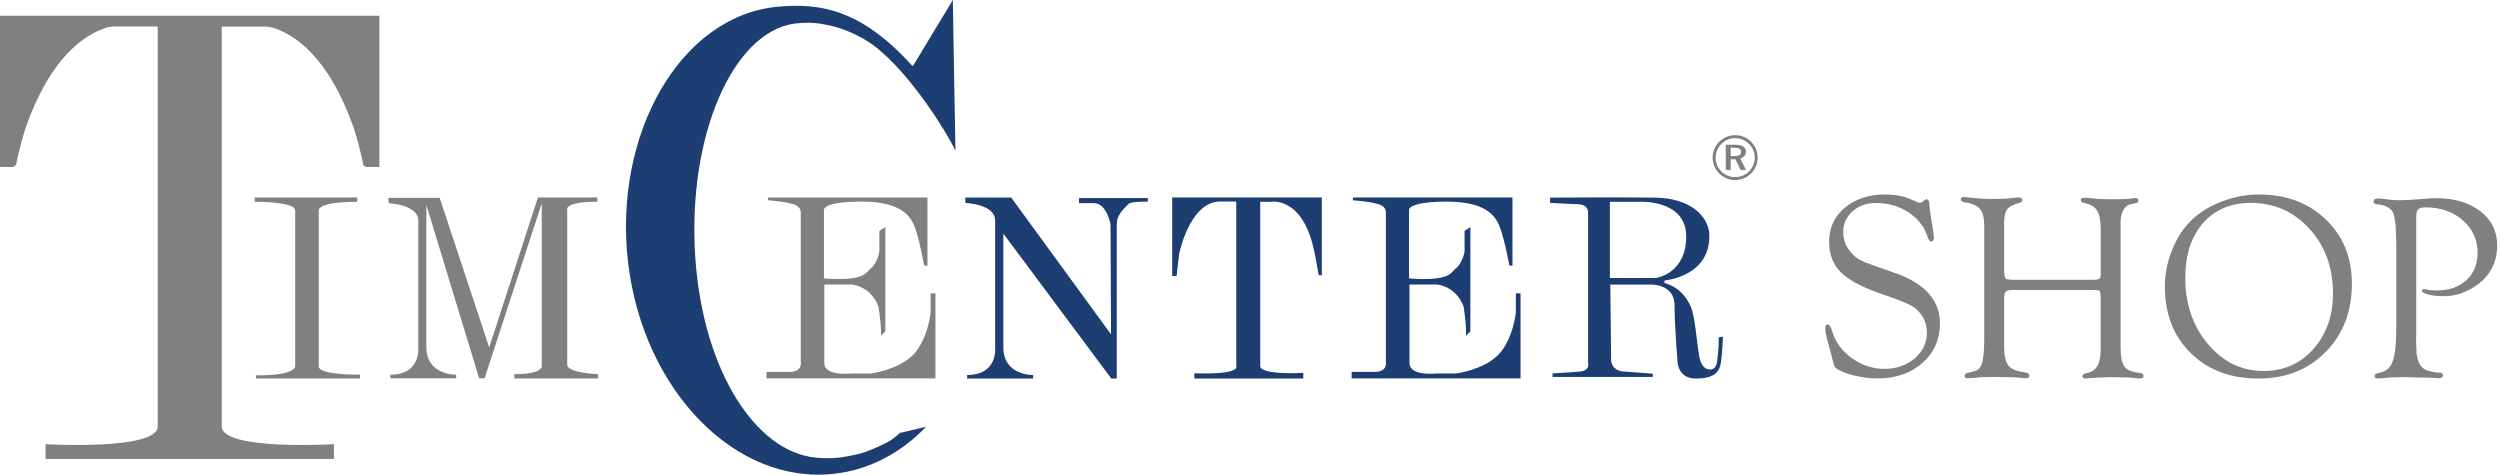
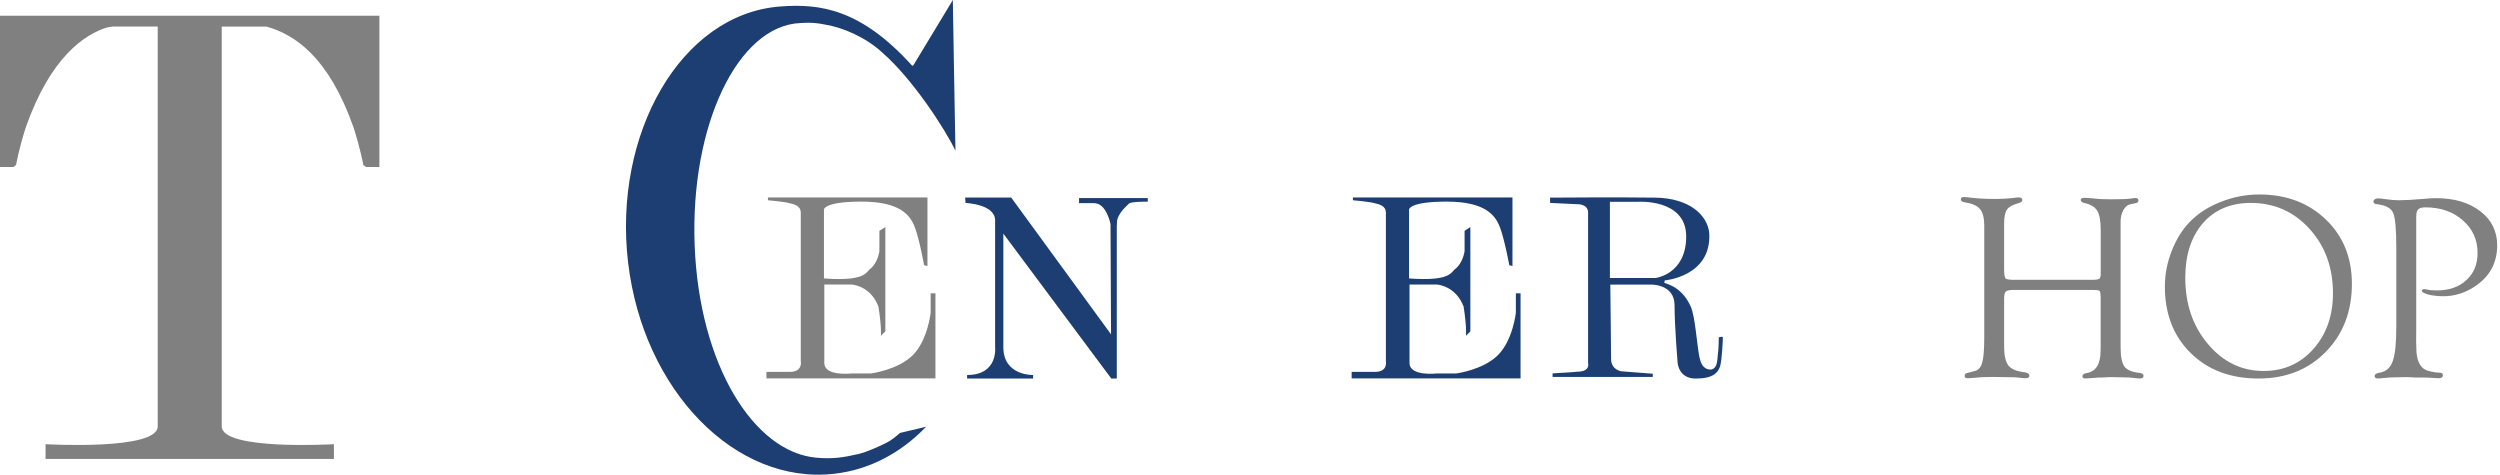
<svg xmlns="http://www.w3.org/2000/svg" width="316" height="60" viewBox="0 0 316 60" fill="none">
-   <path d="M238.285 24.581C239.455 24.581 240.449 24.747 241.254 25.078L242.391 25.575C242.488 25.598 242.579 25.62 242.67 25.62C242.813 25.62 242.933 25.575 243.076 25.455L243.299 25.267C243.333 25.221 243.396 25.192 243.476 25.192C243.755 25.192 243.887 25.455 243.887 25.997C243.887 26.186 243.955 26.756 244.098 27.653L244.372 29.354C244.418 29.708 244.446 29.919 244.446 30.016C244.446 30.37 244.326 30.536 244.092 30.536C243.927 30.536 243.738 30.273 243.573 29.731C243.167 28.549 242.362 27.578 241.169 26.796C239.964 26.037 238.622 25.66 237.131 25.66C235.949 25.66 234.978 25.991 234.173 26.699C233.391 27.39 232.991 28.264 232.991 29.302C232.991 30.227 233.254 31.004 233.774 31.672C234.213 32.26 234.699 32.665 235.23 32.928C235.761 33.184 237.063 33.658 239.147 34.372C243.184 35.696 245.206 37.848 245.206 40.88C245.206 42.912 244.458 44.596 242.979 45.898C241.488 47.199 239.57 47.839 237.251 47.839C236.4 47.839 235.475 47.719 234.459 47.485C233.454 47.251 232.706 46.965 232.232 46.657C232.043 46.514 231.901 46.371 231.843 46.229C231.786 46.086 231.689 45.709 231.547 45.093C231.524 45.001 231.392 44.499 231.141 43.603C230.861 42.609 230.713 41.896 230.713 41.496C230.713 41.165 230.821 41 231.044 41.022C231.232 41.022 231.421 41.308 231.575 41.827C231.963 43.18 232.797 44.339 234.059 45.258C235.327 46.154 236.697 46.628 238.188 46.628C239.69 46.628 240.957 46.177 241.997 45.304C243.042 44.408 243.561 43.34 243.561 42.067C243.561 40.863 243.087 39.818 242.128 38.99C241.643 38.562 240.221 37.951 237.868 37.169C235.441 36.341 233.716 35.439 232.711 34.446C231.706 33.453 231.198 32.174 231.198 30.587C231.198 28.812 231.849 27.367 233.174 26.254C234.51 25.152 236.206 24.581 238.285 24.581Z" fill="#808080" />
  <path d="M254.726 35.371H264.405C264.89 35.371 265.199 35.325 265.33 35.251C265.473 35.154 265.53 34.966 265.53 34.657V29.029C265.53 27.915 265.376 27.11 265.09 26.637C264.811 26.163 264.262 25.832 263.491 25.666C263.16 25.592 263.006 25.478 263.006 25.261C263.029 25.095 263.16 25.004 263.434 25.004C263.657 25.004 264.028 25.027 264.548 25.072C265.256 25.169 266.038 25.192 266.843 25.192C268.014 25.192 268.831 25.169 269.305 25.101C269.602 25.055 269.801 25.027 269.91 25.027C270.178 25.027 270.298 25.147 270.298 25.358C270.298 25.523 270.178 25.643 269.91 25.689L269.236 25.832C268.905 25.906 268.619 26.14 268.385 26.568C268.157 26.996 268.043 27.464 268.043 28.035V43.888C268.043 45.07 268.208 45.88 268.528 46.326C268.859 46.777 269.499 47.034 270.418 47.131C270.761 47.182 270.938 47.296 270.938 47.462C270.961 47.724 270.818 47.839 270.487 47.839C270.264 47.839 269.978 47.816 269.636 47.764C269.373 47.719 268.819 47.69 267.991 47.69L266.775 47.667L265.541 47.719C265.353 47.719 265.09 47.719 264.759 47.764C264.074 47.81 263.697 47.839 263.623 47.839C263.349 47.861 263.217 47.742 263.217 47.53C263.24 47.342 263.429 47.199 263.783 47.148C264.93 46.959 265.513 46.012 265.513 44.334L265.524 43.694V37.666C265.524 37.169 265.479 36.861 265.37 36.764C265.273 36.667 264.942 36.644 264.388 36.644H254.72C254.104 36.644 253.715 36.69 253.561 36.832C253.407 36.952 253.321 37.255 253.321 37.78V43.814C253.321 44.95 253.51 45.726 253.864 46.206C254.229 46.657 254.903 46.937 255.891 47.056C256.291 47.102 256.49 47.245 256.519 47.479C256.519 47.69 256.365 47.81 256.045 47.81C255.902 47.81 255.617 47.787 255.24 47.742C254.932 47.69 254.281 47.667 253.264 47.667L251.876 47.645L250.797 47.667C250.523 47.667 250.169 47.69 249.769 47.742C249.198 47.787 248.844 47.81 248.73 47.81C248.456 47.81 248.325 47.719 248.325 47.502C248.325 47.313 248.467 47.171 248.753 47.119L249.569 46.908C250.055 46.811 250.386 46.434 250.552 45.818C250.729 45.23 250.809 44.139 250.809 42.604V28.503C250.809 27.556 250.632 26.848 250.266 26.42C249.912 25.991 249.272 25.712 248.336 25.569C248.016 25.518 247.851 25.404 247.851 25.215C247.851 25.004 247.993 24.884 248.29 24.907C248.49 24.907 248.821 24.953 249.272 25.004C250.123 25.101 251.117 25.147 252.282 25.147C253.064 25.147 253.784 25.101 254.463 25.027C254.754 24.981 254.983 24.953 255.149 24.953C255.468 24.953 255.622 25.072 255.622 25.284C255.622 25.449 255.48 25.592 255.183 25.666C254.463 25.855 253.966 26.117 253.704 26.448C253.453 26.802 253.321 27.396 253.321 28.201V34.069C253.321 34.709 253.395 35.063 253.51 35.205C253.647 35.325 254.052 35.371 254.726 35.371Z" fill="#808080" />
  <path d="M285.568 24.581C289 24.581 291.804 25.649 293.991 27.75C296.189 29.856 297.28 32.574 297.28 35.867C297.28 39.367 296.178 42.233 293.968 44.482C291.769 46.731 288.925 47.844 285.482 47.844C281.942 47.844 279.092 46.782 276.905 44.624C274.729 42.495 273.639 39.681 273.639 36.204C273.639 34.714 273.924 33.196 274.501 31.734C275.083 30.244 275.837 29.011 276.819 28.018C277.853 26.956 279.155 26.128 280.725 25.512C282.301 24.89 283.906 24.581 285.568 24.581ZM284.5 25.649C281.97 25.649 279.954 26.5 278.453 28.201C276.962 29.93 276.22 32.225 276.22 35.108C276.22 38.419 277.162 41.211 279.081 43.483C280.999 45.755 283.341 46.891 286.122 46.891C288.663 46.891 290.747 45.972 292.403 44.122C294.059 42.25 294.887 39.909 294.887 37.072C294.887 33.807 293.894 31.084 291.906 28.909C289.931 26.739 287.458 25.649 284.5 25.649Z" fill="#808080" />
  <path d="M305.411 27.87V41.571L305.399 43.18L305.445 44.55C305.565 45.875 306.062 46.634 306.913 46.868C307.529 47.034 307.975 47.102 308.283 47.102C308.614 47.102 308.78 47.199 308.78 47.388C308.803 47.667 308.614 47.81 308.215 47.81C308.026 47.81 307.672 47.787 307.112 47.742C306.77 47.719 306.199 47.719 305.411 47.719L304.24 47.667L302.967 47.69C302.327 47.69 301.83 47.719 301.51 47.764C301.088 47.81 300.768 47.839 300.574 47.839C300.288 47.839 300.151 47.742 300.151 47.53C300.151 47.319 300.328 47.199 300.694 47.125C301.545 47.005 302.127 46.537 302.43 45.681C302.75 44.853 302.892 43.363 302.892 41.211V31.255C302.892 28.96 302.761 27.516 302.487 26.899C302.219 26.283 301.528 25.929 300.425 25.809C300.146 25.786 300.003 25.666 300.003 25.478C300.026 25.221 300.243 25.072 300.642 25.072C300.854 25.072 301.139 25.124 301.493 25.169C302.179 25.267 302.75 25.312 303.195 25.312C303.892 25.312 304.908 25.261 306.25 25.147C306.935 25.072 307.506 25.05 307.929 25.05C310.225 25.05 312.069 25.592 313.514 26.705C314.936 27.796 315.644 29.24 315.644 31.009C315.644 33.139 314.77 34.84 313.017 36.073C311.715 36.992 310.316 37.443 308.848 37.443C308.163 37.443 307.524 37.375 306.953 37.232C306.382 37.066 306.102 36.924 306.125 36.735C306.147 36.615 306.244 36.547 306.433 36.547C306.53 36.547 306.633 36.57 306.764 36.593C307.01 36.667 307.415 36.712 307.969 36.712C309.545 36.712 310.807 36.29 311.744 35.411C312.691 34.56 313.165 33.401 313.165 31.957C313.165 30.302 312.537 28.926 311.292 27.841C310.053 26.751 308.466 26.209 306.559 26.209C306.119 26.209 305.822 26.305 305.656 26.465C305.491 26.631 305.411 26.939 305.411 27.39V27.87Z" fill="#808080" />
  <path d="M112.062 55.956C111.136 56.43 109.612 57.115 108.55 57.378C106.597 57.829 105.249 58.04 103.188 57.852C95.296 57.166 88.38 46.137 87.804 30.998C87.227 15.853 93.257 3.22 101.189 2.911C101.52 2.911 102.634 2.746 104.364 3.123C106.562 3.477 109.452 4.732 111.502 6.628C115.374 9.984 119.525 16.424 120.77 19.05C120.713 16.584 120.439 0 120.439 0L115.448 8.255L115.316 8.323C108.829 1.153 103.696 0.422 98.585 0.822C86.016 1.793 77.474 16.96 79.392 33.19C81.311 49.397 93 61.345 105.512 59.878C109.949 59.359 113.9 57.229 117.058 53.941L113.758 54.723C113.186 55.226 112.638 55.676 112.062 55.956Z" fill="#1C3E72" />
-   <path d="M222.17 19.923C222.17 21.482 220.902 22.76 219.32 22.76C217.756 22.76 216.477 21.482 216.477 19.923C216.477 18.365 217.756 17.086 219.32 17.086C220.902 17.08 222.17 18.359 222.17 19.923ZM219.315 22.384C220.685 22.384 221.799 21.293 221.799 19.923C221.799 18.576 220.685 17.463 219.315 17.463C217.967 17.463 216.853 18.576 216.853 19.923C216.853 21.293 217.967 22.384 219.315 22.384ZM219.966 20.037L220.691 21.482H220.006L219.355 20.134H218.761V21.482H218.133V18.291H219.349C219.926 18.291 220.685 18.433 220.685 19.164C220.691 19.615 220.383 19.923 219.966 20.037ZM218.761 19.729H219.269C219.623 19.729 220.074 19.655 220.074 19.21C220.074 18.736 219.623 18.667 219.246 18.667H218.761V19.729Z" fill="#808080" />
-   <path d="M156.262 25.483V46.309C156.262 46.309 156.902 47.37 150.963 47.182V47.844H164.737V47.136C164.737 47.136 159.295 47.445 159.295 46.263V25.506H160.665C160.665 25.506 164.76 24.747 166.17 32.014C166.233 32.203 166.678 34.76 166.678 34.76L167.078 34.811V24.958H148.165V34.897L148.725 34.868L149.044 32.083C149.044 32.083 150.324 25.718 154.018 25.478H156.262V25.483Z" fill="#1C3E72" />
-   <path d="M45.158 24.958H32.201V25.501C32.201 25.501 37.312 25.455 37.312 26.614V46.303C37.312 46.303 37.369 47.508 32.333 47.439L32.378 47.844H45.501V47.348C45.501 47.348 40.293 47.445 40.293 46.309V26.671C40.293 26.671 39.807 25.512 45.135 25.512C45.135 25.289 45.158 24.958 45.158 24.958Z" fill="#808080" />
-   <path d="M49.086 25.01L49.132 25.695C49.132 25.695 52.872 25.837 52.872 27.892V43.865C52.872 43.865 53.272 47.365 49.343 47.365V47.816H57.663V47.365C57.663 47.365 53.888 47.462 53.888 43.865V25.906L60.564 47.816H61.249L68.478 25.695V46.137C68.478 46.137 68.895 47.296 65.012 47.296V47.839H75.594V47.296C75.594 47.296 71.699 47.154 71.699 46.092V26.568C71.699 26.568 71.145 25.501 75.496 25.501V24.958H67.993L61.837 43.911L55.573 25.01H49.086Z" fill="#808080" />
  <path d="M141.162 28.441V47.844H140.465L126.823 29.531V43.894C126.823 47.519 130.586 47.399 130.586 47.399V47.85H122.243V47.399C126.194 47.399 125.783 43.894 125.783 43.894V27.852C125.783 25.792 122.043 25.655 122.043 25.655L121.997 24.964H127.811L140.436 42.261L140.368 28.326C140.368 28.326 139.882 25.677 138.283 25.677H136.393V25.038H145.079V25.489C145.079 25.489 142.995 25.466 142.715 25.723C142.452 26.009 141.179 27.025 141.179 28.161V28.441H141.162Z" fill="#1C3E72" />
  <path d="M117.23 33.624V24.958H97.066V25.312C97.066 25.312 99.019 25.478 99.739 25.666C100.447 25.832 101.218 26.02 101.218 26.893V45.635C101.218 45.635 101.515 47.005 99.859 47.005H96.878V47.833H118.24V37.078H117.635V39.515C117.635 39.515 117.281 42.969 115.385 44.887C113.466 46.782 110.086 47.205 110.086 47.205H107.648C107.648 47.205 104.193 47.61 104.193 45.88V35.965H107.648C107.648 35.965 110.029 36.084 111.034 38.756C111.462 41.434 111.342 42.45 111.342 42.45L111.908 41.884V28.703L111.154 29.177V31.734C111.154 31.734 110.988 33.27 109.909 34.052C109.492 34.526 109.138 35 107.59 35.188C106.037 35.377 104.147 35.188 104.147 35.188V26.5C104.147 26.5 104.073 25.483 108.904 25.483C113.723 25.483 115.037 27.162 115.625 28.703C116.219 30.239 116.807 33.527 116.807 33.527L117.23 33.624Z" fill="#808080" />
  <path d="M191.176 33.624V24.958H171.007V25.312C171.007 25.312 172.971 25.478 173.685 25.666C174.404 25.832 175.175 26.02 175.175 26.893V45.635C175.175 45.635 175.484 47.005 173.805 47.005H170.847V47.833H192.198V37.078H191.604V39.515C191.604 39.515 191.25 42.969 189.343 44.887C187.435 46.782 184.055 47.205 184.055 47.205H181.617C181.617 47.205 178.162 47.61 178.162 45.88V35.965H181.617C181.617 35.965 183.986 36.084 185.003 38.756C185.414 41.434 185.3 42.45 185.3 42.45L185.854 41.884V28.703L185.123 29.177V31.734C185.123 31.734 184.946 33.27 183.866 34.052C183.45 34.526 183.096 35 181.548 35.188C180.012 35.377 178.105 35.188 178.105 35.188V26.5C178.105 26.5 178.048 25.483 182.861 25.483C187.681 25.483 188.983 27.162 189.583 28.703C190.176 30.239 190.776 33.527 190.776 33.527L191.176 33.624Z" fill="#1C3E72" />
  <path d="M199.437 25.815L195.931 25.649V24.981C195.931 24.981 204.736 24.913 209.173 24.981C213.61 25.027 215.837 27.253 216.049 29.457C216.368 34.965 210.418 35.445 210.418 35.445L210.367 35.753L210.841 35.919C212.234 36.438 213.136 37.477 213.702 38.733C214.267 39.983 214.484 43.466 214.792 45.076C215.112 46.708 215.894 46.708 216.306 46.708C217.134 46.497 217.042 45.504 217.134 44.819C217.254 44.157 217.254 42.644 217.254 42.644C217.254 42.644 217.773 42.478 217.773 42.644C217.773 42.809 217.665 45.555 217.408 46.337C217.134 47.119 216.523 47.85 214.33 47.85C212.137 47.85 212.046 45.812 212.046 45.812C212.046 45.812 211.663 41.245 211.663 38.573C211.663 35.925 208.751 35.97 208.751 35.97H203.543C203.543 35.97 203.64 43.945 203.64 45.367C203.64 46.765 204.942 46.931 204.942 46.931L208.911 47.239V47.645H196.245V47.194C196.245 47.194 199.214 47.028 199.38 46.982C201.087 46.982 200.733 45.869 200.733 45.869V26.808C200.676 25.769 199.437 25.815 199.437 25.815ZM203.491 25.506V35.137H209.276C209.276 35.137 213.136 34.663 213.136 29.885C213.136 25.078 207.026 25.506 207.026 25.506H203.491Z" fill="#1C3E72" />
-   <path d="M0 1.987V20.7V21.105H1.702L2.033 20.842C2.033 20.842 2.387 18.81 3.255 16.11C6.379 7.21 10.701 4.35 13.505 3.477C13.751 3.425 14.002 3.38 14.265 3.357H19.935V53.895C19.935 56.972 5.756 56.145 5.756 56.145V58.011H6.321H41.635H42.206V56.145C42.206 56.145 28.027 56.972 28.027 53.895V3.362H33.691C33.943 3.385 34.2 3.431 34.44 3.482C37.255 4.356 41.566 7.221 44.69 16.116C45.563 18.816 45.923 20.848 45.923 20.848L46.255 21.111H47.956V20.705V1.987H0Z" fill="#808080" />
+   <path d="M0 1.987V20.7V21.105H1.702L2.033 20.842C2.033 20.842 2.387 18.81 3.255 16.11C6.379 7.21 10.701 4.35 13.505 3.477C13.751 3.425 14.002 3.38 14.265 3.357H19.935V53.895C19.935 56.972 5.756 56.145 5.756 56.145V58.011H6.321H41.635H42.206V56.145C42.206 56.145 28.027 56.972 28.027 53.895V3.362H33.691C37.255 4.356 41.566 7.221 44.69 16.116C45.563 18.816 45.923 20.848 45.923 20.848L46.255 21.111H47.956V20.705V1.987H0Z" fill="#808080" />
</svg>